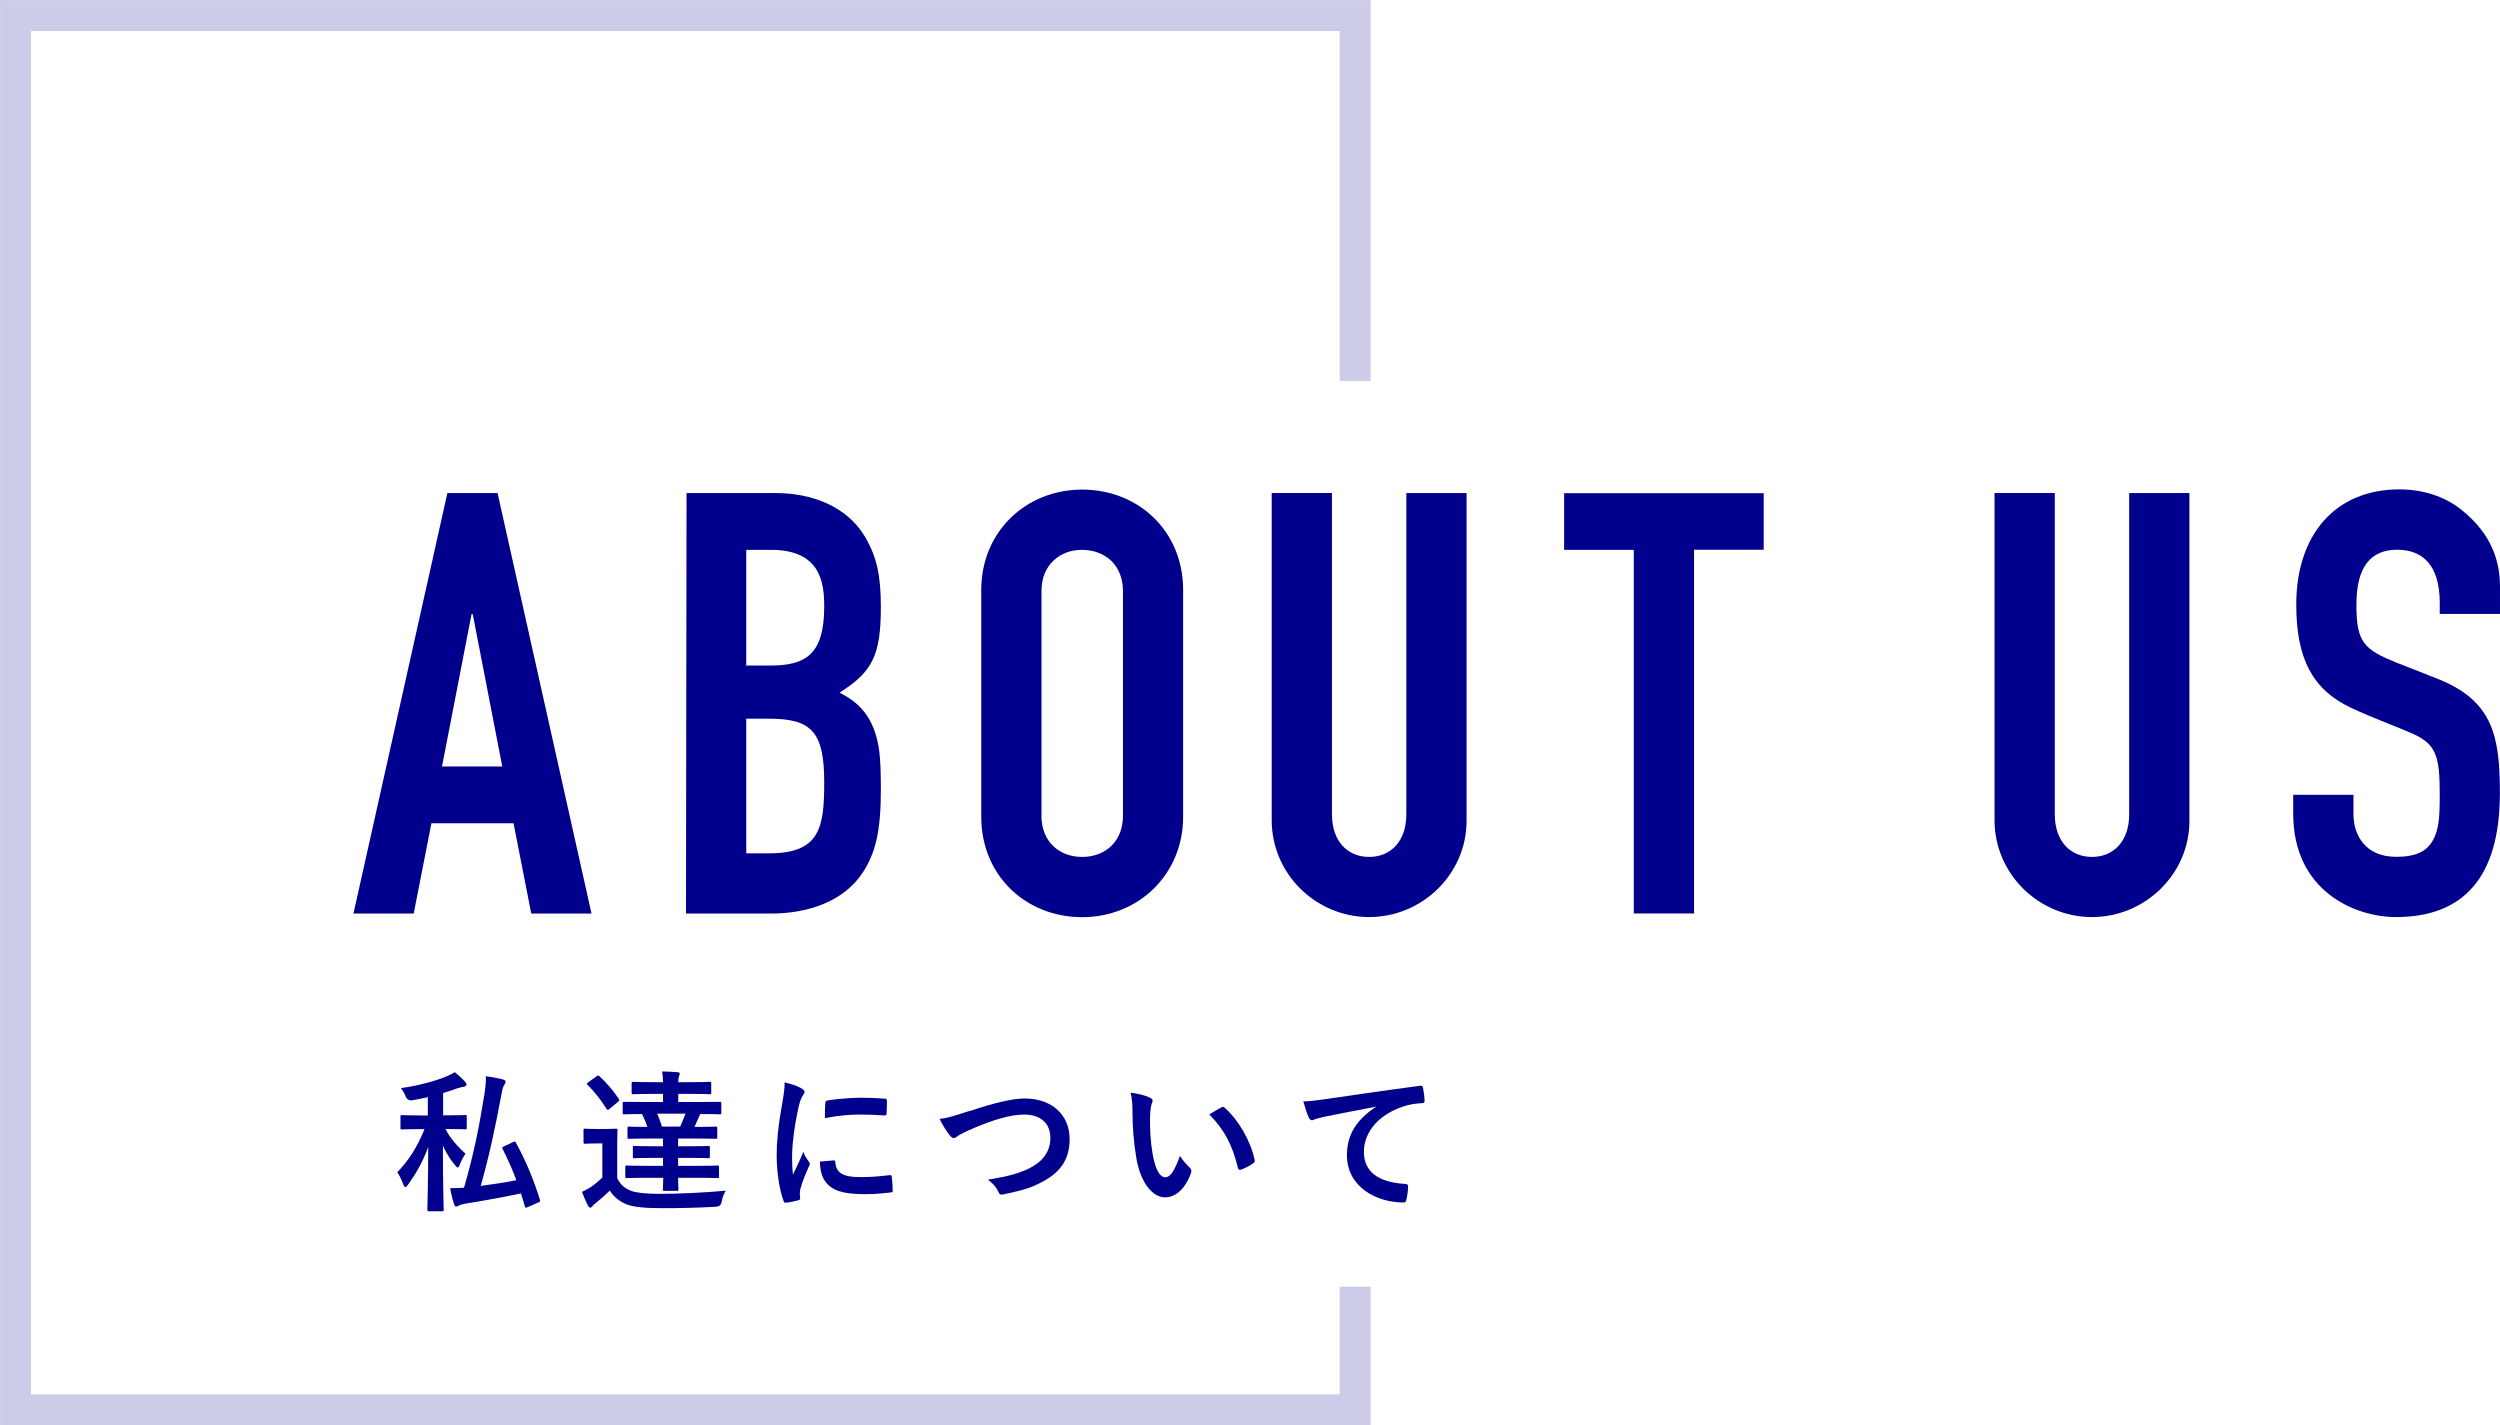
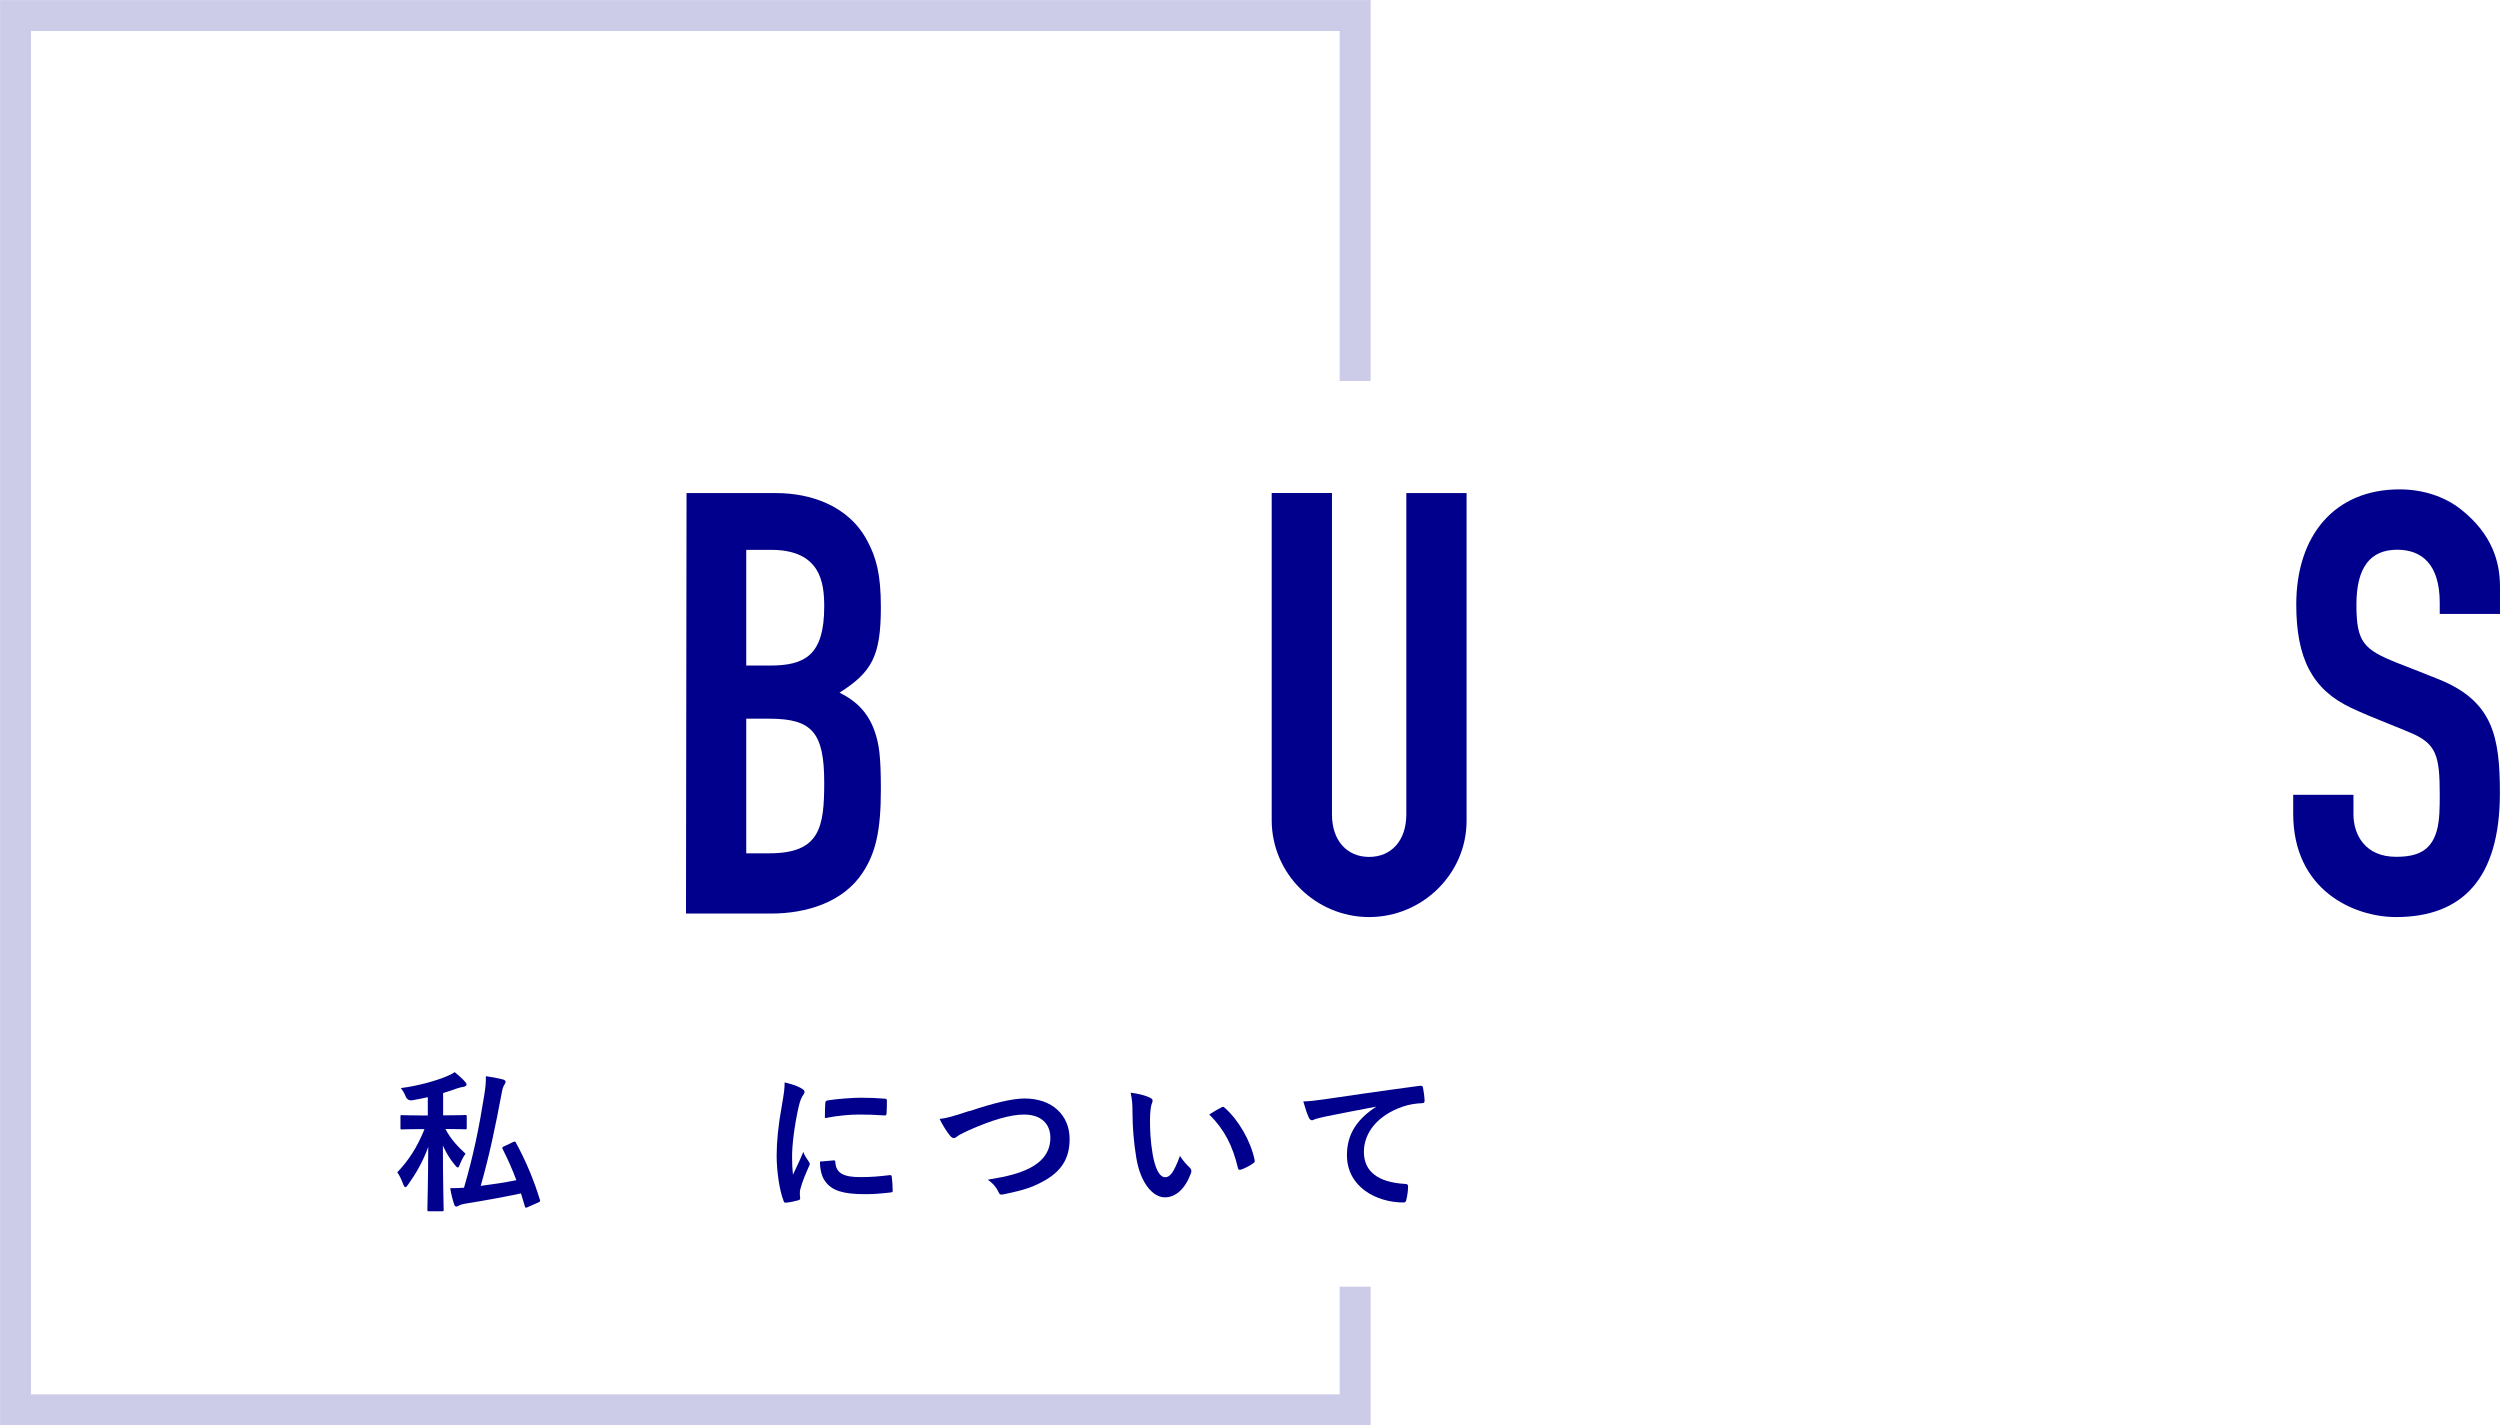
<svg xmlns="http://www.w3.org/2000/svg" id="_イヤー_2" width="228.61" height="130.33" viewBox="0 0 228.61 130.33">
  <defs>
    <style>.cls-1{fill:#00008d;}.cls-2{fill:none;stroke:#cccce8;stroke-miterlimit:10;stroke-width:2.83px;}</style>
  </defs>
  <g id="_ンテンツ">
    <g>
      <polyline class="cls-2" points="123.92 117.66 123.92 128.92 1.42 128.92 1.42 1.42 123.92 1.42 123.92 34.84" />
      <g>
        <g>
-           <path class="cls-1" d="M45.5,45.09l8.59,38.45h-5.51l-1.62-8.26h-7.51l-1.62,8.26h-5.51l8.59-38.45h4.59Zm-5.08,25h5.51l-2.7-13.93h-.11l-2.7,13.93Z" />
          <path class="cls-1" d="M70.99,45.09c3.02,0,6.59,1.08,8.32,4.37,.81,1.51,1.24,3.02,1.24,6.05,0,4.48-.81,5.94-3.78,7.83,1.19,.59,2.48,1.51,3.19,3.46,.43,1.24,.59,2.27,.59,5.45,0,3.73-.49,5.78-1.67,7.56-1.78,2.7-5.13,3.73-8.37,3.73h-7.78l.05-38.45h8.21Zm-2.75,15.77h2.16c3.19,0,4.97-.92,4.97-5.4,0-2.16-.32-5.18-4.86-5.18h-2.27v10.58Zm0,17.17h2.11c4.64,0,5.02-2.38,5.02-6.48,0-4.59-1.13-5.83-5.02-5.83h-2.11v12.31Z" />
-           <path class="cls-1" d="M108.19,74.69c0,5.29-4.1,9.18-9.23,9.18s-9.23-3.78-9.23-9.18v-20.74c0-5.35,4.1-9.18,9.23-9.18s9.23,3.78,9.23,9.18v20.74Zm-12.96-.11c0,2.38,1.62,3.78,3.73,3.78s3.73-1.4,3.73-3.78v-20.52c0-2.38-1.62-3.78-3.78-3.78-1.94,0-3.67,1.35-3.67,3.73v20.57Z" />
          <path class="cls-1" d="M121.8,45.09v29.38c0,2.43,1.4,3.89,3.4,3.89s3.4-1.46,3.4-3.89v-29.38h5.51v29.97c0,4.86-4.05,8.8-8.91,8.8s-8.91-3.94-8.91-8.86v-29.92h5.51Z" />
-           <path class="cls-1" d="M161.28,45.09v5.18h-6.37v33.26h-5.51V50.28h-6.37v-5.18h18.25Z" />
-           <path class="cls-1" d="M187.9,45.09v29.38c0,2.43,1.4,3.89,3.4,3.89s3.4-1.46,3.4-3.89v-29.38h5.51v29.97c0,4.86-4.05,8.8-8.91,8.8s-8.91-3.94-8.91-8.86v-29.92h5.51Z" />
          <path class="cls-1" d="M223.1,56.16v-1.03c0-3.51-1.62-4.86-3.89-4.86-2.43,0-3.73,1.57-3.73,5.02s.65,4.1,3.78,5.35c1.24,.49,2.92,1.13,3.83,1.51,4.86,2,5.51,5.18,5.51,10.37,0,7.78-3.4,11.34-9.5,11.34-3.83,0-9.4-2.43-9.4-9.45v-1.73h5.51v1.78c0,1.89,1.08,3.89,3.89,3.89,1.89,0,3.19-.49,3.73-2.38,.27-.97,.27-2.16,.27-3.35,0-3.46-.32-4.54-2.43-5.51-1.46-.65-3.73-1.46-5.67-2.38-3.56-1.67-5.02-4.54-5.02-9.45,0-6.32,3.51-10.53,9.45-10.53,2,0,4.05,.59,5.62,1.84,2.86,2.27,3.56,4.81,3.56,7.07v2.48h-5.51Z" />
        </g>
        <g>
          <path class="cls-1" d="M40.74,103.26c.49,.92,1.13,1.6,1.83,2.24-.2,.28-.41,.67-.53,1.02-.06,.15-.11,.24-.18,.24-.06,0-.14-.07-.24-.2-.48-.57-.81-1.12-1.12-1.81,0,3.35,.07,5.62,.07,5.87,0,.13-.01,.14-.15,.14h-1.19c-.14,0-.15-.01-.15-.14,0-.25,.07-2.54,.08-5.74-.49,1.36-1.15,2.48-1.86,3.47-.1,.14-.17,.21-.24,.21-.06,0-.11-.07-.18-.24-.14-.39-.35-.85-.55-1.12,.97-1.02,1.78-2.19,2.49-3.95h-.41c-1.18,0-1.57,.03-1.65,.03-.14,0-.14-.01-.14-.15v-1.01c0-.14,0-.15,.14-.15,.08,0,.48,.03,1.65,.03h.71v-1.67c-.45,.1-.92,.2-1.4,.28q-.45,.07-.62-.34c-.13-.31-.27-.56-.45-.77,1.7-.22,3.33-.71,4.2-1.08,.34-.14,.5-.22,.73-.38,.39,.32,.69,.59,.94,.87,.08,.1,.14,.17,.14,.27s-.1,.17-.27,.2c-.18,.03-.36,.07-.6,.15-.41,.15-.83,.29-1.27,.42v2.04h.36c1.19,0,1.57-.03,1.65-.03,.14,0,.15,.01,.15,.15v1.01c0,.14-.01,.15-.15,.15-.08,0-.46-.03-1.65-.03h-.15Zm6.16,1.18c.2-.08,.21-.08,.28,.06,.94,1.72,1.65,3.45,2.19,5.21,.04,.14,.03,.17-.15,.25l-.95,.42c-.21,.08-.22,.1-.27-.06l-.36-1.19c-1.61,.34-3.24,.64-5.17,.95-.22,.04-.39,.1-.49,.15-.08,.06-.15,.1-.24,.1-.1,0-.17-.06-.21-.2-.14-.42-.27-.91-.36-1.48,.42,0,.83-.01,1.26-.04,.88-3,1.39-5.57,1.85-8.45,.1-.62,.17-1.19,.15-1.75,.58,.08,1.05,.17,1.53,.29,.15,.04,.27,.11,.27,.21,0,.11-.04,.17-.1,.27-.11,.17-.18,.36-.25,.76-.56,3-1.13,5.74-1.92,8.5,1.06-.14,2.14-.29,3.26-.52-.36-.97-.77-1.89-1.25-2.84-.07-.14-.04-.18,.11-.25l.83-.39Z" />
-           <path class="cls-1" d="M56.45,107.74c.28,.62,.71,.94,1.27,1.16,.5,.18,1.37,.27,2.59,.27,1.79,0,3.98-.1,6.07-.29-.2,.29-.32,.62-.38,.99q-.07,.45-.52,.48c-1.74,.1-3.45,.13-4.9,.13s-2.63-.08-3.31-.36c-.64-.27-1.13-.66-1.51-1.25-.39,.39-.77,.73-1.27,1.13-.15,.11-.24,.2-.31,.29-.07,.1-.13,.14-.21,.14-.07,0-.14-.08-.2-.18-.2-.38-.35-.76-.55-1.26,.35-.17,.52-.27,.8-.43,.34-.24,.73-.56,1.06-.88v-3.12h-.57c-.73,0-.91,.03-.98,.03-.15,0-.17-.01-.17-.17v-1.06c0-.14,.01-.15,.17-.15,.07,0,.25,.03,.98,.03h.78c.73,0,.95-.03,1.04-.03,.13,0,.14,.01,.14,.15,0,.08-.03,.48-.03,1.34v3.05Zm-1.92-9.31c.15-.1,.2-.11,.29-.01,.64,.6,1.25,1.29,1.77,2.07,.07,.11,.07,.15-.08,.27l-.76,.63c-.07,.06-.13,.1-.17,.1s-.08-.04-.13-.11c-.52-.84-1.11-1.58-1.72-2.17-.1-.11-.08-.15,.07-.25l.73-.52Zm4.69,9.27c-1.36,0-1.81,.03-1.89,.03-.14,0-.15-.01-.15-.15v-.85c0-.14,.01-.15,.15-.15,.08,0,.53,.03,1.89,.03h1.41v-.73h-.83c-1.26,0-1.7,.03-1.78,.03-.14,0-.15-.01-.15-.15v-.83c0-.13,.01-.14,.15-.14,.08,0,.52,.03,1.78,.03h.83v-.71h-1.22c-1.34,0-1.79,.03-1.88,.03-.14,0-.15-.01-.15-.17v-.8c0-.14,.01-.15,.15-.15,.07,0,.5,.03,1.67,.03-.14-.42-.31-.83-.49-1.18-1.12,.01-1.55,.03-1.62,.03-.14,0-.15-.01-.15-.15v-.84c0-.14,.01-.15,.15-.15,.08,0,.56,.01,1.93,.01h1.61v-.74h-.9c-1.29,0-1.74,.03-1.82,.03-.14,0-.15-.01-.15-.15v-.83c0-.14,.01-.15,.15-.15,.08,0,.53,.03,1.82,.03h.9c-.01-.38-.03-.66-.08-.98,.45,.01,1.05,.03,1.43,.07,.13,.01,.18,.07,.18,.14,0,.08-.04,.15-.07,.24-.04,.1-.07,.25-.07,.53h1.06c1.29,0,1.71-.03,1.79-.03,.15,0,.17,.01,.17,.15v.83c0,.14-.01,.15-.17,.15-.08,0-.5-.03-1.79-.03h-1.06v.74h1.86c1.37,0,1.85-.01,1.93-.01,.14,0,.15,.01,.15,.15v.84c0,.14-.01,.15-.15,.15-.08,0-.53-.03-1.76-.03-.04,.07-.08,.14-.11,.2-.13,.31-.28,.64-.43,.98h.04c1.34,0,1.81-.03,1.89-.03,.14,0,.15,.01,.15,.15v.8c0,.15-.01,.17-.15,.17-.08,0-.55-.03-1.89-.03h-1.54v.71h.99c1.26,0,1.68-.03,1.76-.03,.14,0,.15,.01,.15,.14v.83c0,.14-.01,.15-.15,.15-.08,0-.5-.03-1.76-.03h-.99v.73h1.67c1.36,0,1.82-.03,1.9-.03,.15,0,.17,.01,.17,.15v.85c0,.14-.01,.15-.17,.15-.08,0-.55-.03-1.9-.03h-1.67c0,.64,.03,.98,.03,1.05,0,.14-.01,.15-.15,.15h-1.12c-.14,0-.15-.01-.15-.15,0-.08,.01-.38,.03-1.05h-1.41Zm.88-5.86c.15,.36,.31,.77,.43,1.18h1.67c.18-.41,.34-.78,.48-1.18h-2.58Z" />
          <path class="cls-1" d="M73.25,99.51c.24,.13,.32,.21,.32,.34,0,.1-.03,.14-.21,.42-.14,.25-.21,.45-.34,.99-.39,1.74-.59,3.46-.59,4.52,0,.69,.03,1.15,.08,1.64,.29-.64,.55-1.11,.95-2.09,.11,.35,.29,.57,.49,.88,.04,.07,.1,.15,.1,.21,0,.1-.03,.15-.07,.22-.32,.73-.59,1.33-.8,2.12-.03,.08-.04,.24-.04,.43,0,.17,.03,.28,.03,.39,0,.1-.06,.15-.18,.18-.35,.1-.74,.18-1.15,.22-.1,.01-.15-.06-.18-.15-.39-.98-.64-2.76-.64-4.17,0-1.26,.15-2.79,.48-4.59,.18-1.04,.25-1.5,.25-2.09,.63,.15,1.08,.29,1.5,.52Zm3,6.6c.11-.01,.14,.06,.14,.21,.08,.97,.76,1.32,2.28,1.32,1.05,0,1.74-.07,2.68-.18,.14-.01,.17,0,.2,.18,.04,.29,.08,.84,.08,1.2,0,.17,0,.18-.24,.21-.95,.11-1.62,.15-2.28,.15-2.07,0-3.04-.34-3.64-1.16-.35-.45-.49-1.16-.49-1.82l1.27-.11Zm-.78-5.24c.01-.17,.06-.21,.2-.24,.83-.15,2.4-.25,3.04-.25,.84,0,1.48,.03,2.07,.08,.29,.01,.32,.04,.32,.18,0,.42,0,.8-.03,1.19-.01,.13-.06,.18-.18,.17-.84-.06-1.57-.08-2.28-.08-.94,0-1.85,.08-3.18,.32,.01-.78,.01-1.13,.04-1.37Z" />
          <path class="cls-1" d="M88.65,101.61c2.16-.73,3.91-1.16,5.04-1.16,2.51,0,4.12,1.51,4.12,3.71,0,1.83-.8,3-2.46,3.89-1.18,.66-2.27,.88-3.56,1.16-.28,.06-.39,.04-.49-.22-.17-.39-.52-.81-.98-1.11,1.85-.31,2.84-.57,3.8-1.04,1.19-.6,1.93-1.5,1.93-2.79s-.85-2.13-2.41-2.13c-1.26,0-2.93,.5-5.06,1.44-.45,.22-.8,.38-.97,.5-.2,.17-.31,.21-.38,.21-.14,0-.25-.08-.41-.29-.25-.31-.6-.85-.9-1.46,.62-.07,1.13-.2,2.72-.73Z" />
          <path class="cls-1" d="M105.18,100.39c.13,.06,.22,.15,.22,.25,0,.08-.04,.22-.11,.39-.06,.17-.13,.77-.13,1.37,0,.9,.03,1.9,.25,3.19,.2,1.11,.56,2.06,1.15,2.06,.45,0,.8-.49,1.34-1.95,.31,.49,.62,.81,.9,1.08,.17,.15,.17,.32,.1,.52-.53,1.43-1.4,2.19-2.38,2.19-1.09,0-2.24-1.29-2.62-3.66-.22-1.33-.34-2.79-.34-4.08,0-.77-.03-1.19-.17-1.83,.67,.08,1.36,.25,1.78,.46Zm6.5,.88c.06-.03,.11-.06,.15-.06,.06,0,.1,.03,.15,.08,1.27,1.11,2.39,3.04,2.75,4.79,.04,.18-.04,.24-.15,.31-.36,.24-.71,.43-1.09,.56-.17,.06-.27,.01-.29-.15-.48-2-1.19-3.46-2.62-4.89,.53-.34,.88-.53,1.11-.64Z" />
          <path class="cls-1" d="M125.87,101.19c-1.71,.32-3.21,.62-4.71,.92-.53,.13-.67,.15-.88,.22-.1,.04-.2,.11-.31,.11-.1,0-.21-.08-.27-.21-.18-.38-.34-.87-.52-1.51,.71-.03,1.13-.08,2.23-.24,1.72-.25,4.8-.71,8.42-1.19,.21-.03,.28,.06,.29,.15,.07,.32,.14,.84,.15,1.23,0,.17-.08,.21-.27,.21-.66,.04-1.11,.11-1.71,.31-2.38,.81-3.57,2.45-3.57,4.13,0,1.81,1.29,2.79,3.73,2.94,.22,0,.31,.06,.31,.21,0,.36-.06,.85-.15,1.2-.04,.21-.1,.29-.27,.29-2.46,0-5.17-1.41-5.17-4.33,0-1.99,.99-3.33,2.69-4.44v-.03Z" />
        </g>
      </g>
    </g>
  </g>
</svg>